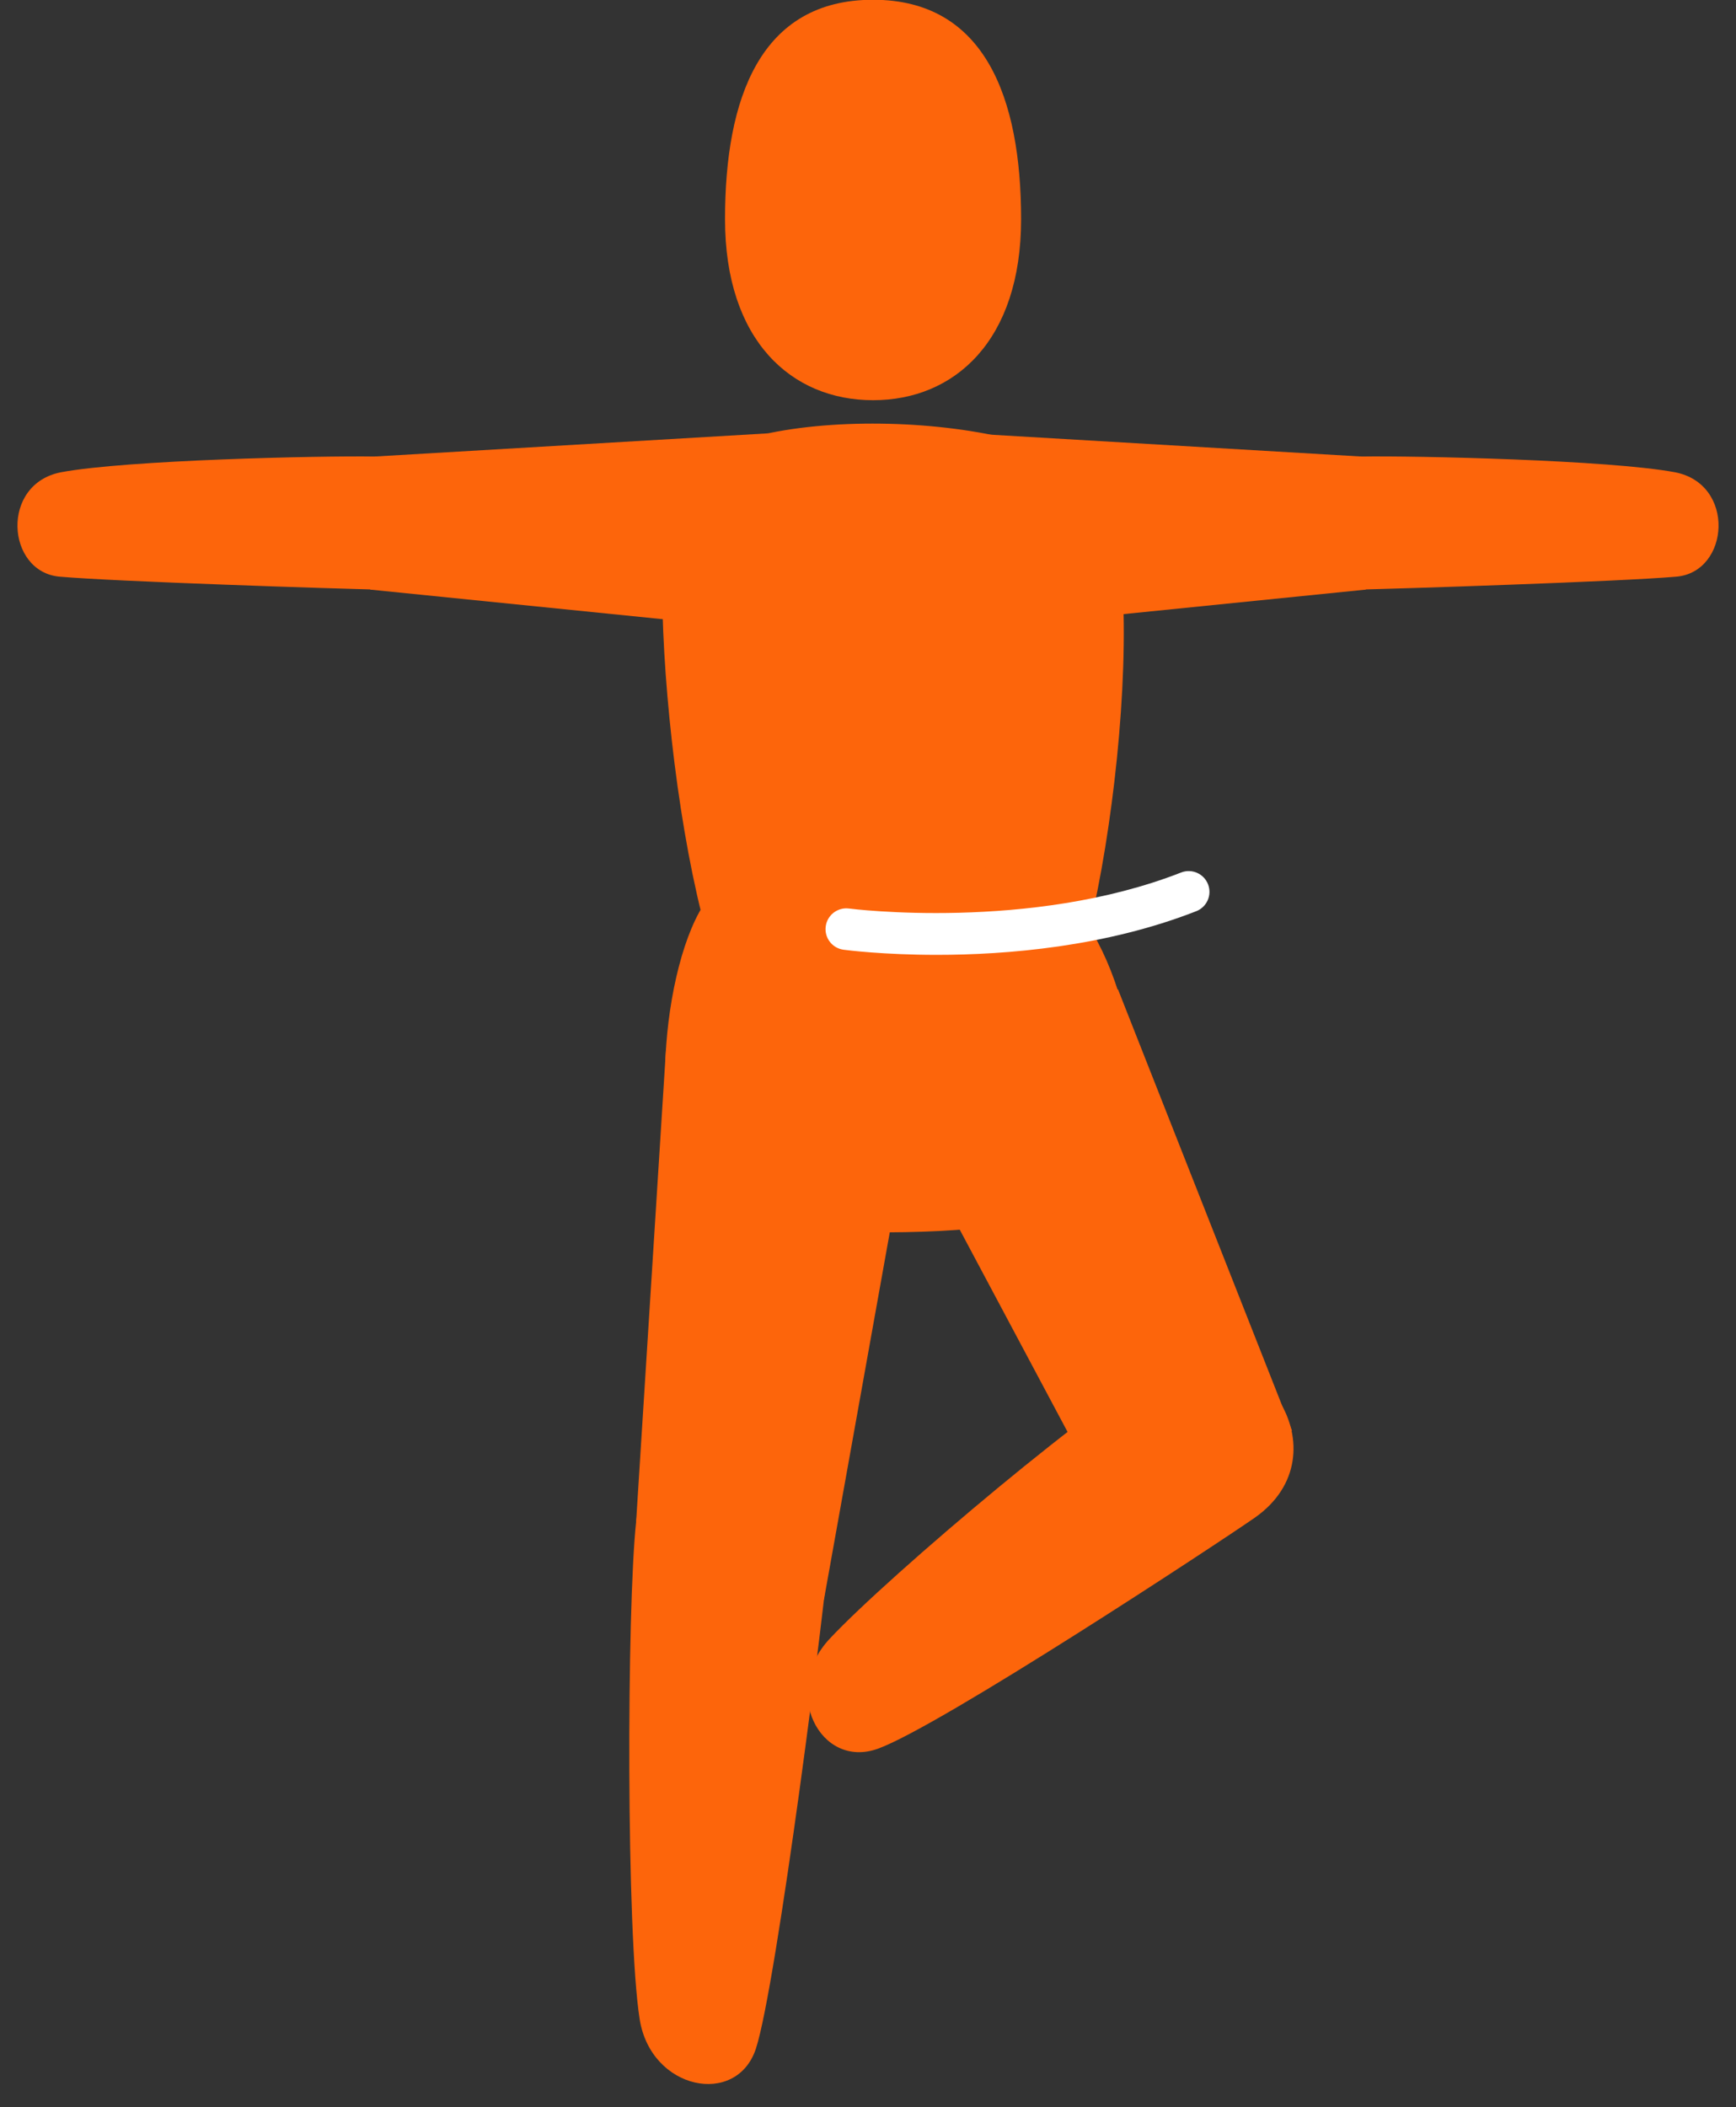
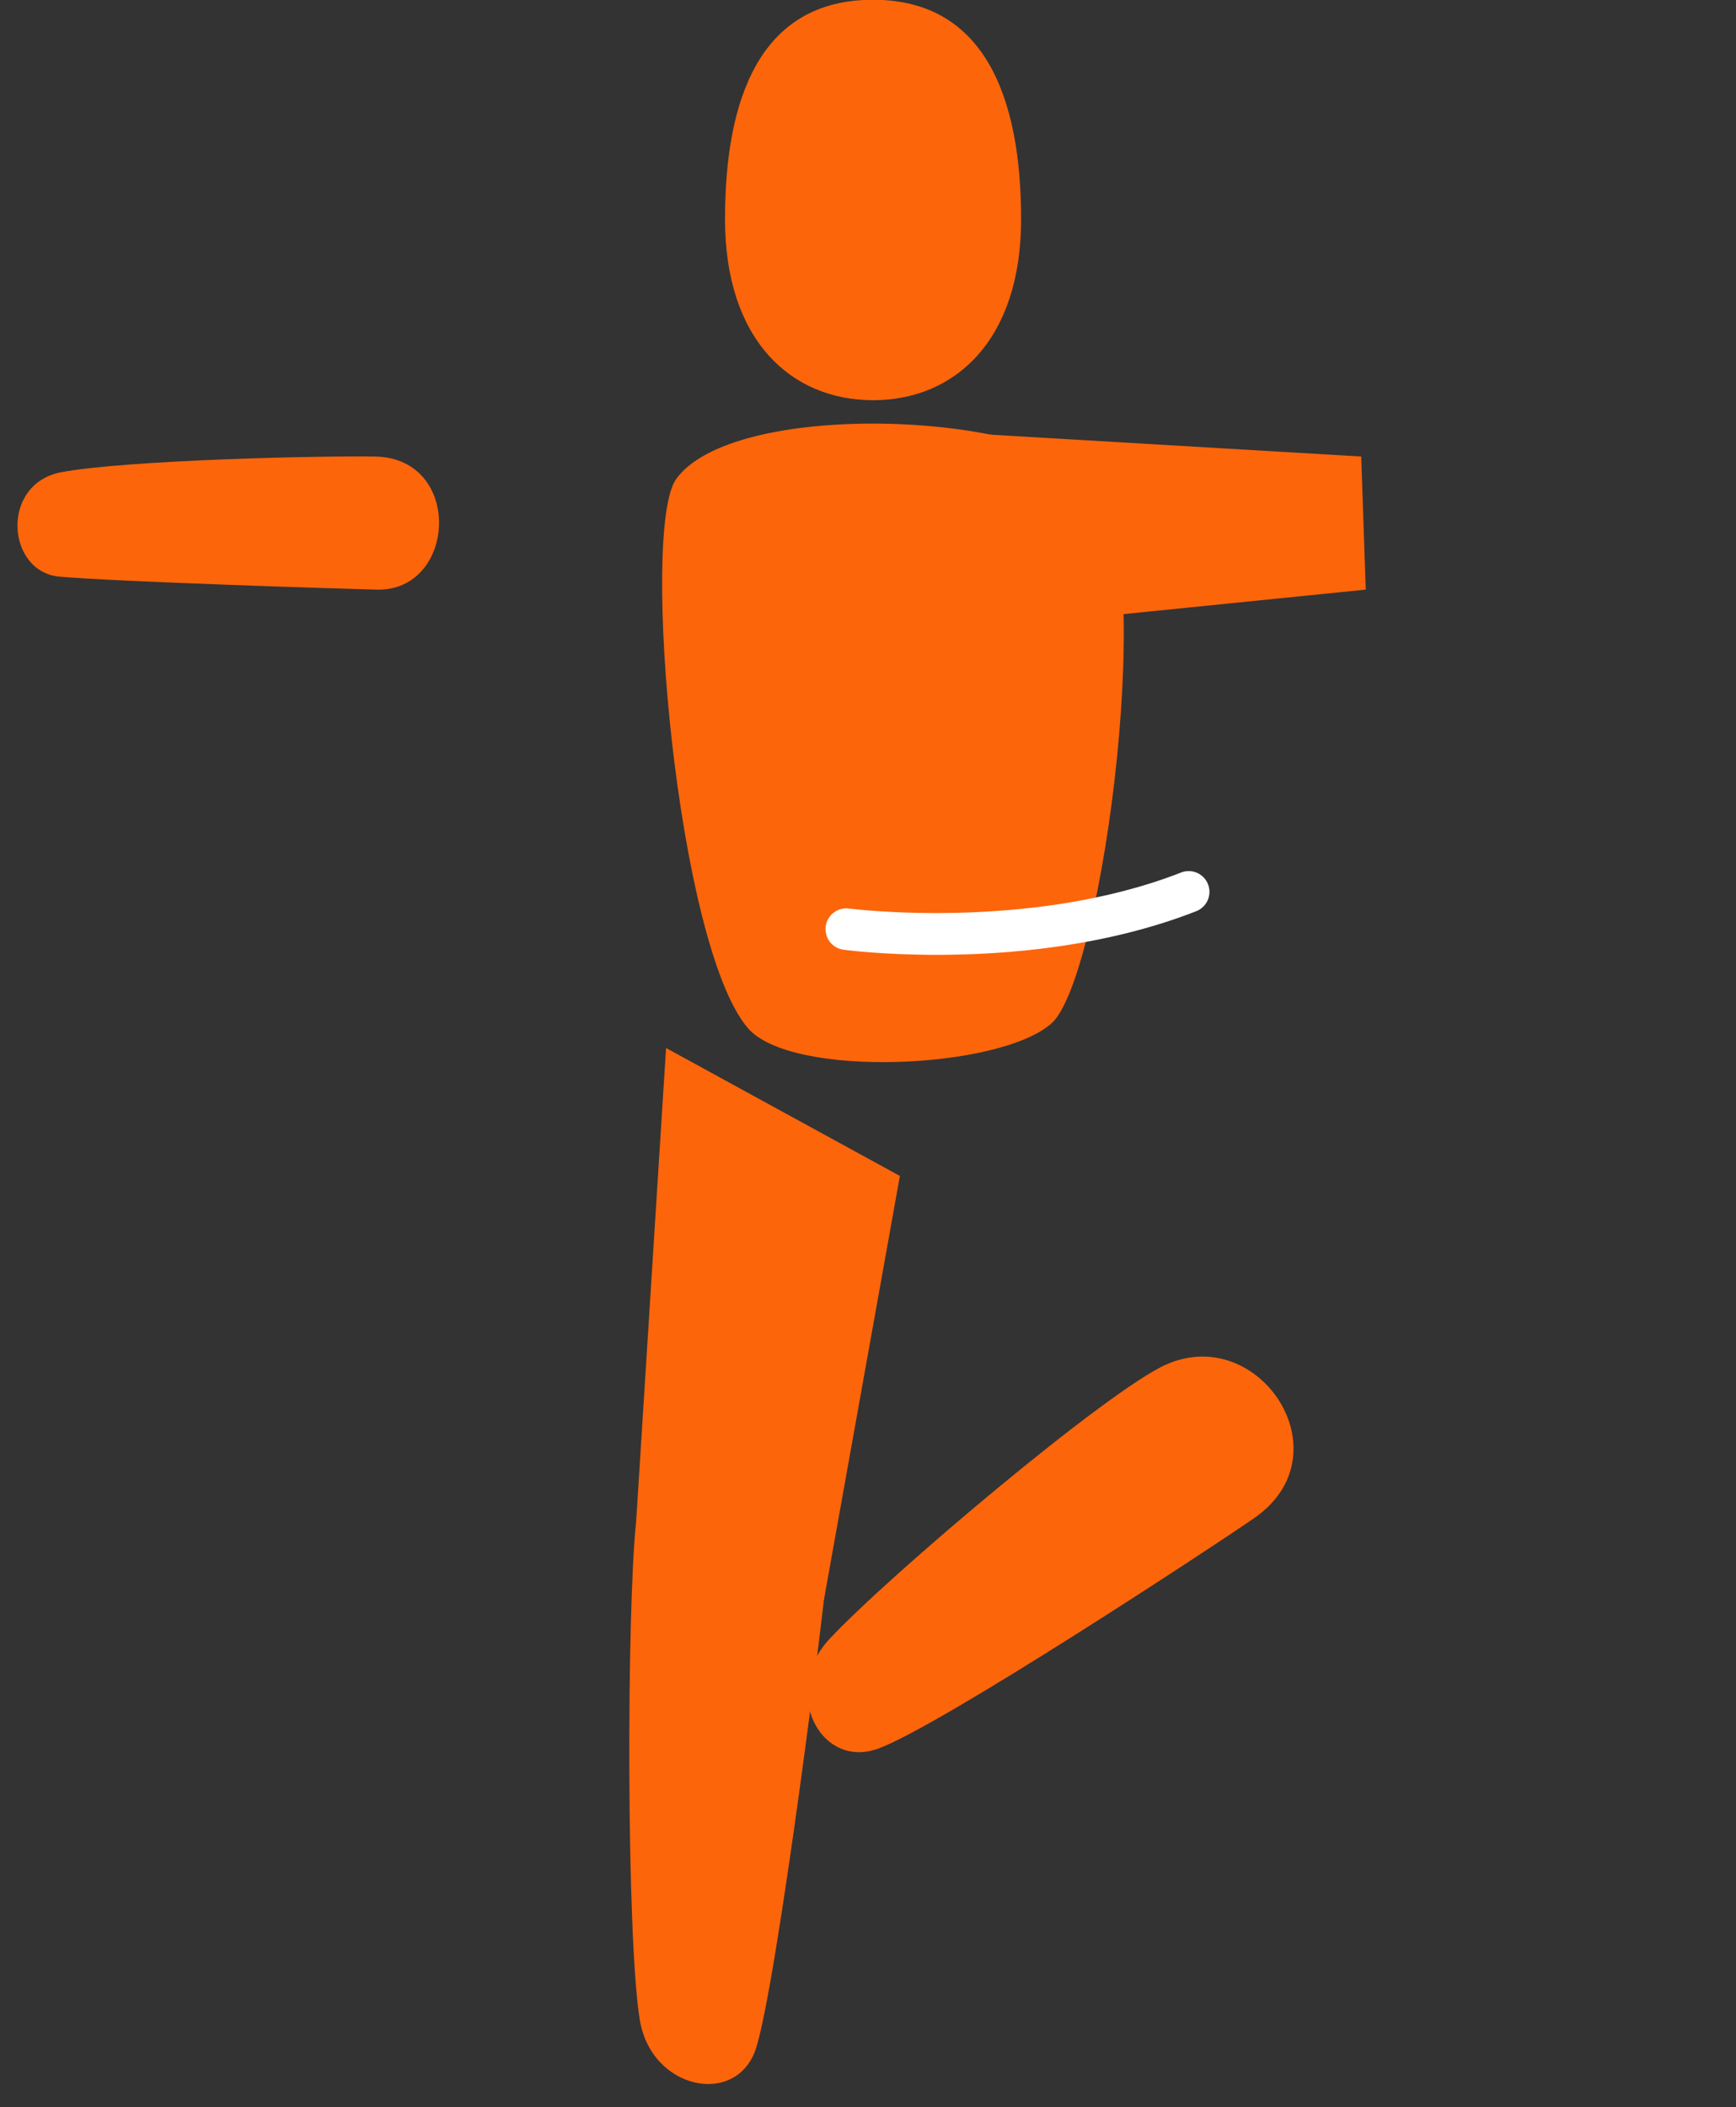
<svg xmlns="http://www.w3.org/2000/svg" fill="#000000" height="286.6" preserveAspectRatio="xMidYMid meet" version="1" viewBox="94.5 70.9 236.2 286.6" width="236.2" zoomAndPan="magnify">
  <rect x="94.5" y="70.9" width="236.2" height="286.6" fill="#333333" stroke="none" />
  <g id="change1_1">
-     <path d="M186.308 155.278L144.879 151.089 145.495 132.989 199.025 129.834z" fill="#fd650b" />
-   </g>
+     </g>
  <g id="change1_2">
    <path d="M216.938 230.832L206.604 288.469 181.052 277.854 185.125 213.434z" fill="#fd650b" />
  </g>
  <g id="change1_3">
-     <path d="M221.682 231.761L249.236 283.43 270.286 265.472 246.603 205.426z" fill="#fd650b" />
-   </g>
+     </g>
  <g id="change1_4">
    <path d="M233.431,100.709c0,16.483-9.017,24.619-20.142,24.619c-11.125,0-20.143-8.136-20.143-24.619 c0-16.482,4.82-29.842,20.143-29.842C228.505,70.868,233.431,84.228,233.431,100.709z" fill="#fd650b" />
  </g>
  <g id="change1_5">
    <path d="M237.59,210.058c-7.006,6.299-35.459,7.534-41.341,0.661c-9.643-11.267-14.659-67.851-9.745-74.675 c7.715-10.716,47.613-9.28,56.75-0.222C252.389,144.881,244.594,203.761,237.59,210.058z" fill="#fd650b" />
  </g>
  <g id="change1_6">
-     <path d="M193.342,190.985c7.322-3.117,37.058-3.727,43.204-0.328c10.08,5.575,15.656,29.489,10.187,38.814 c-4.235,7.22-16.574,8.775-29.098,9.006c-12.525,0.229-25.235-0.866-30.211-8.896C182.184,221.127,186.022,194.1,193.342,190.985 z" fill="#fd650b" />
-   </g>
+     </g>
  <g id="change1_7">
    <path d="M102.869,135.117c-8.375,1.552-7.516,13.573-0.26,14.211c7.774,0.683,38.061,1.642,43.154,1.762 c10.85,0.262,11.825-17.917-0.268-18.101C137.941,132.873,111.819,133.46,102.869,135.117z" fill="#fd650b" />
  </g>
  <g id="change1_8">
    <path d="M238.893 155.278L280.321 151.089 279.707 132.989 226.175 129.834z" fill="#fd650b" />
  </g>
  <g id="change1_9">
-     <path d="M322.332,135.117c8.376,1.552,7.517,13.573,0.26,14.211c-7.773,0.683-38.061,1.642-43.154,1.762 c-10.849,0.262-11.825-17.917,0.269-18.101C287.259,132.873,313.382,133.46,322.332,135.117z" fill="#fd650b" />
-   </g>
+     </g>
  <g id="change1_10">
    <path d="M207.371,293.794c-6.671,7.153-1.299,17.768,6.572,14.938c8.434-3.032,46.459-28.058,51.259-31.404 c12.454-8.685,0.669-26.48-12.031-20.849C245.241,259.994,215.384,285.205,207.371,293.794z" fill="#fd650b" />
  </g>
  <g id="change1_11">
    <path d="M181.531,345.504c1.521,9.662,13.192,11.973,15.814,4.028c2.81-8.507,9.681-62.463,10.003-68.306 c0.835-15.16-24.81-17.185-26.295-3.372C179.776,289.726,179.702,333.9,181.531,345.504z" fill="#fd650b" />
  </g>
  <g id="change2_1">
    <path d="M221.97,200.762c-7.27,0-12.237-0.636-12.695-0.696c-1.546-0.206-2.633-1.625-2.428-3.172 c0.205-1.546,1.629-2.635,3.172-2.43c0.245,0.033,24.658,3.131,45.184-4.901c1.453-0.568,3.093,0.148,3.661,1.602 c0.569,1.453-0.148,3.092-1.602,3.661C244.858,199.679,231.455,200.762,221.97,200.762z" fill="#ffffff" />
  </g>
</svg>